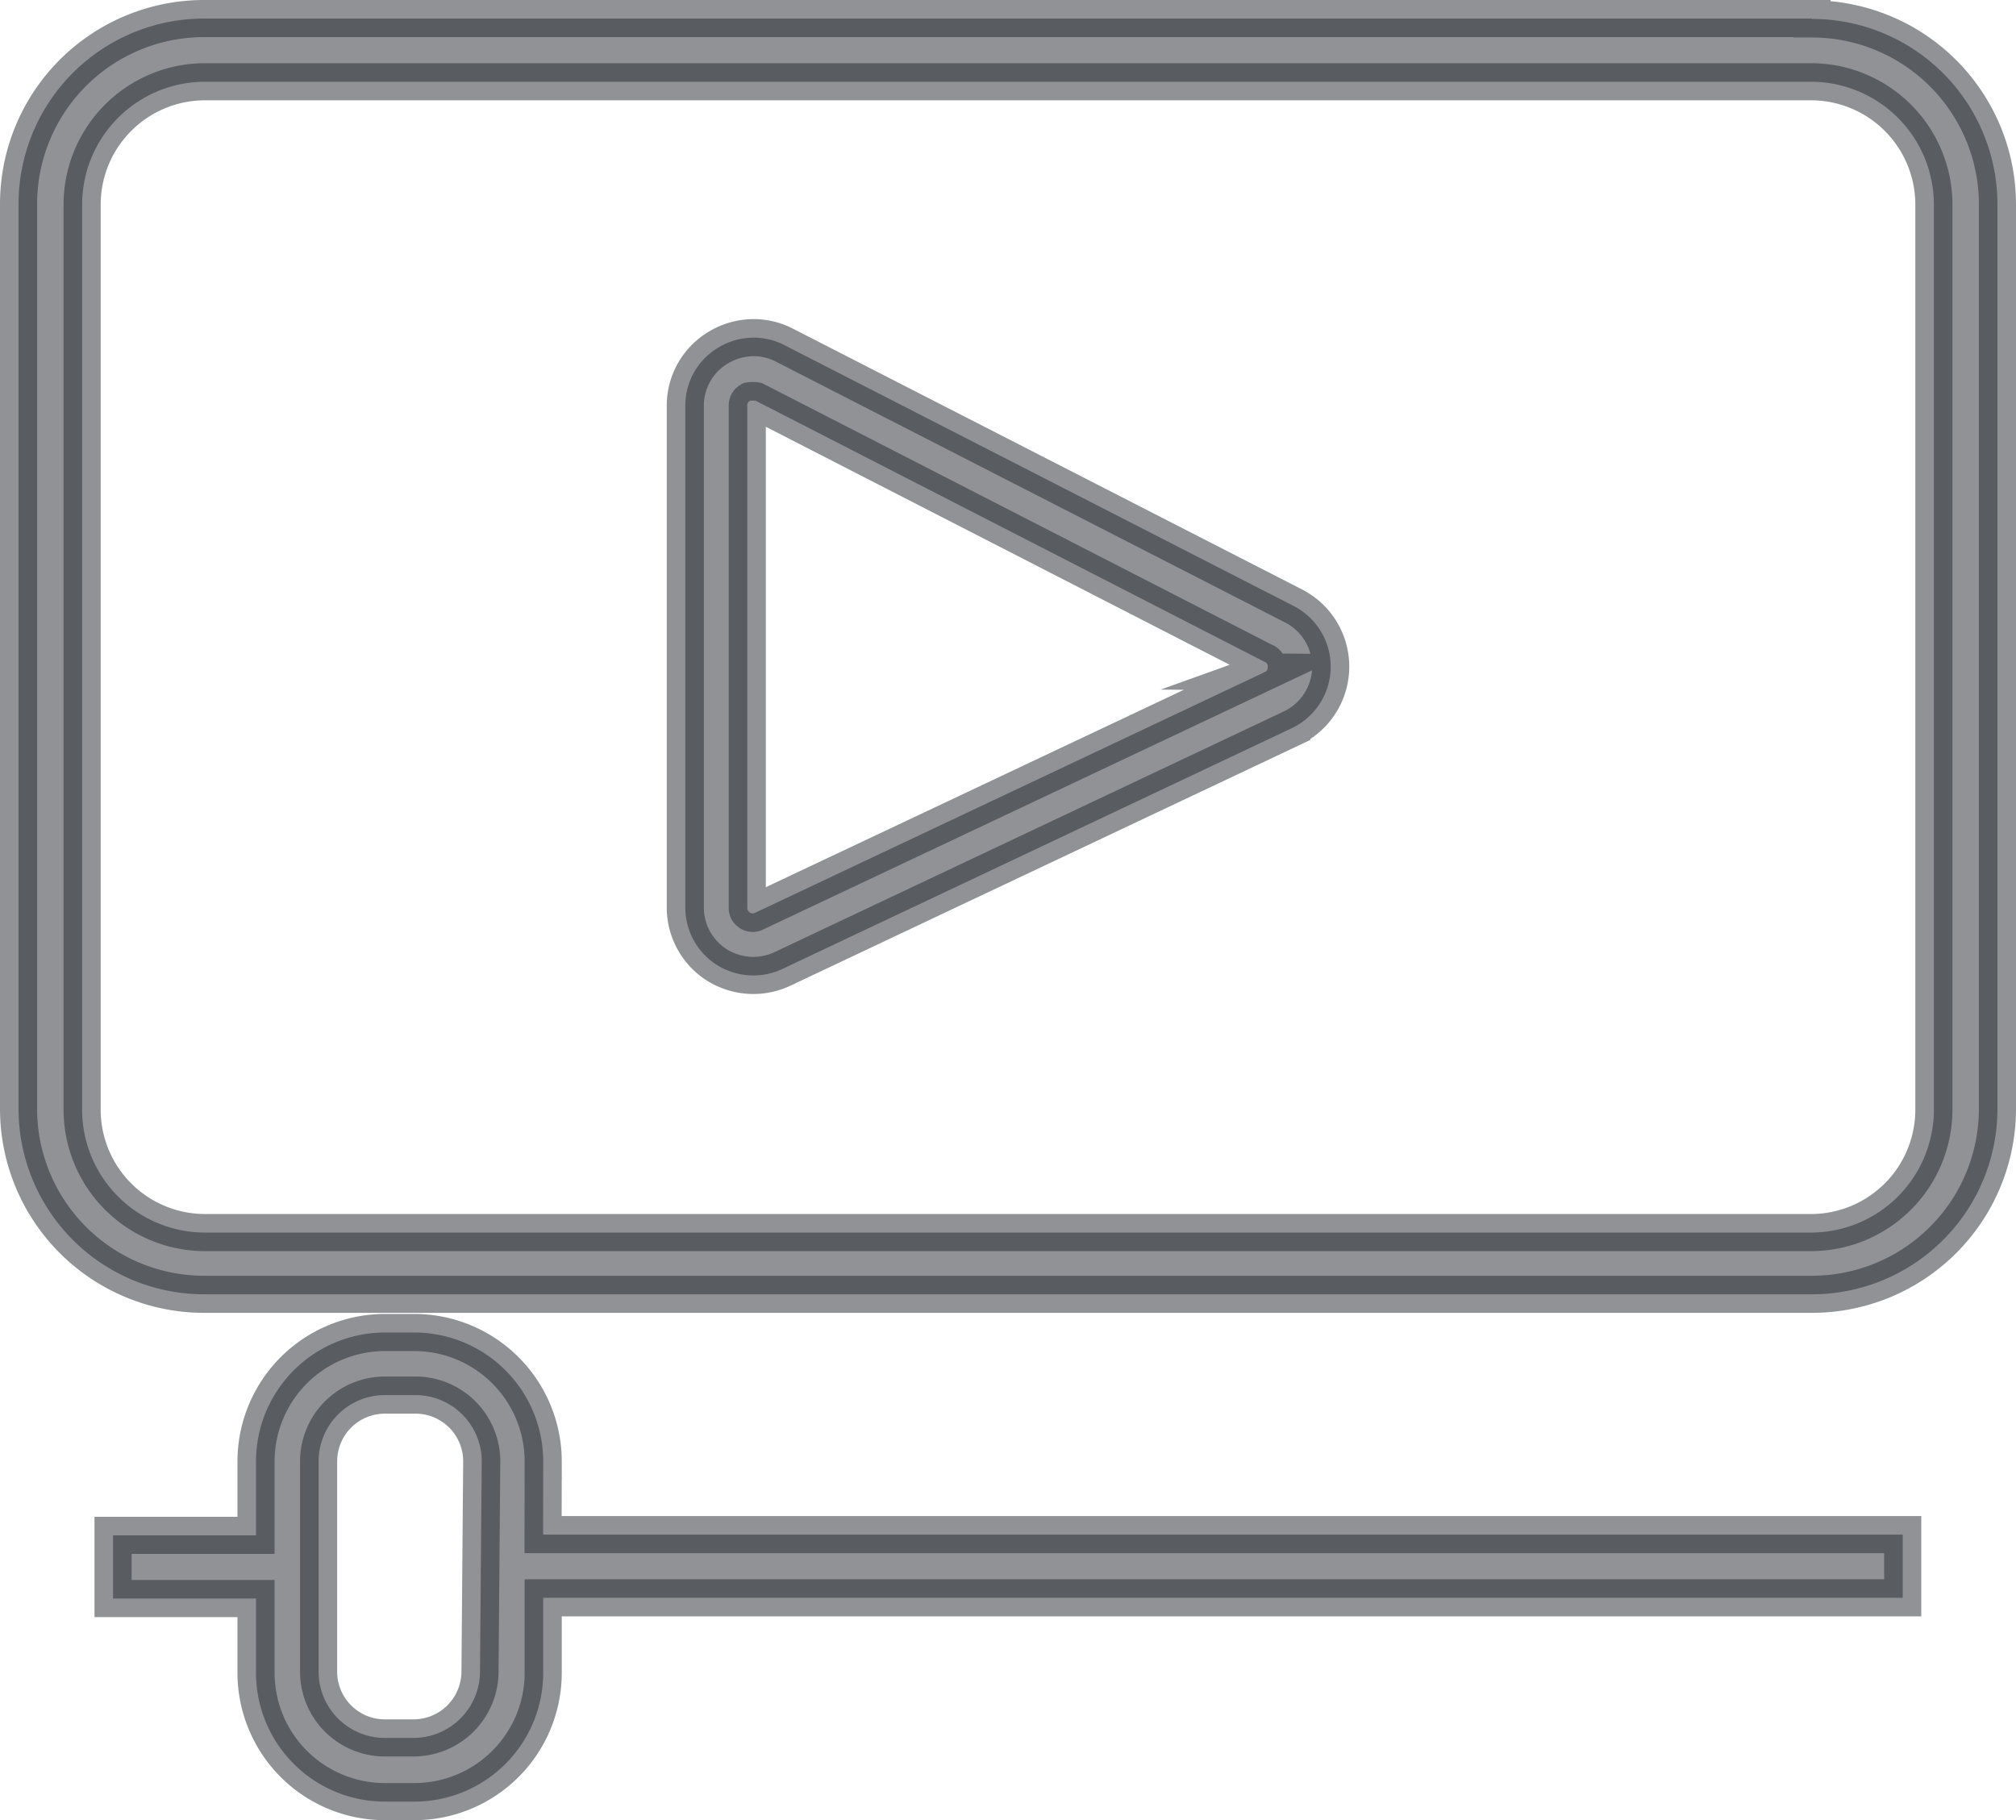
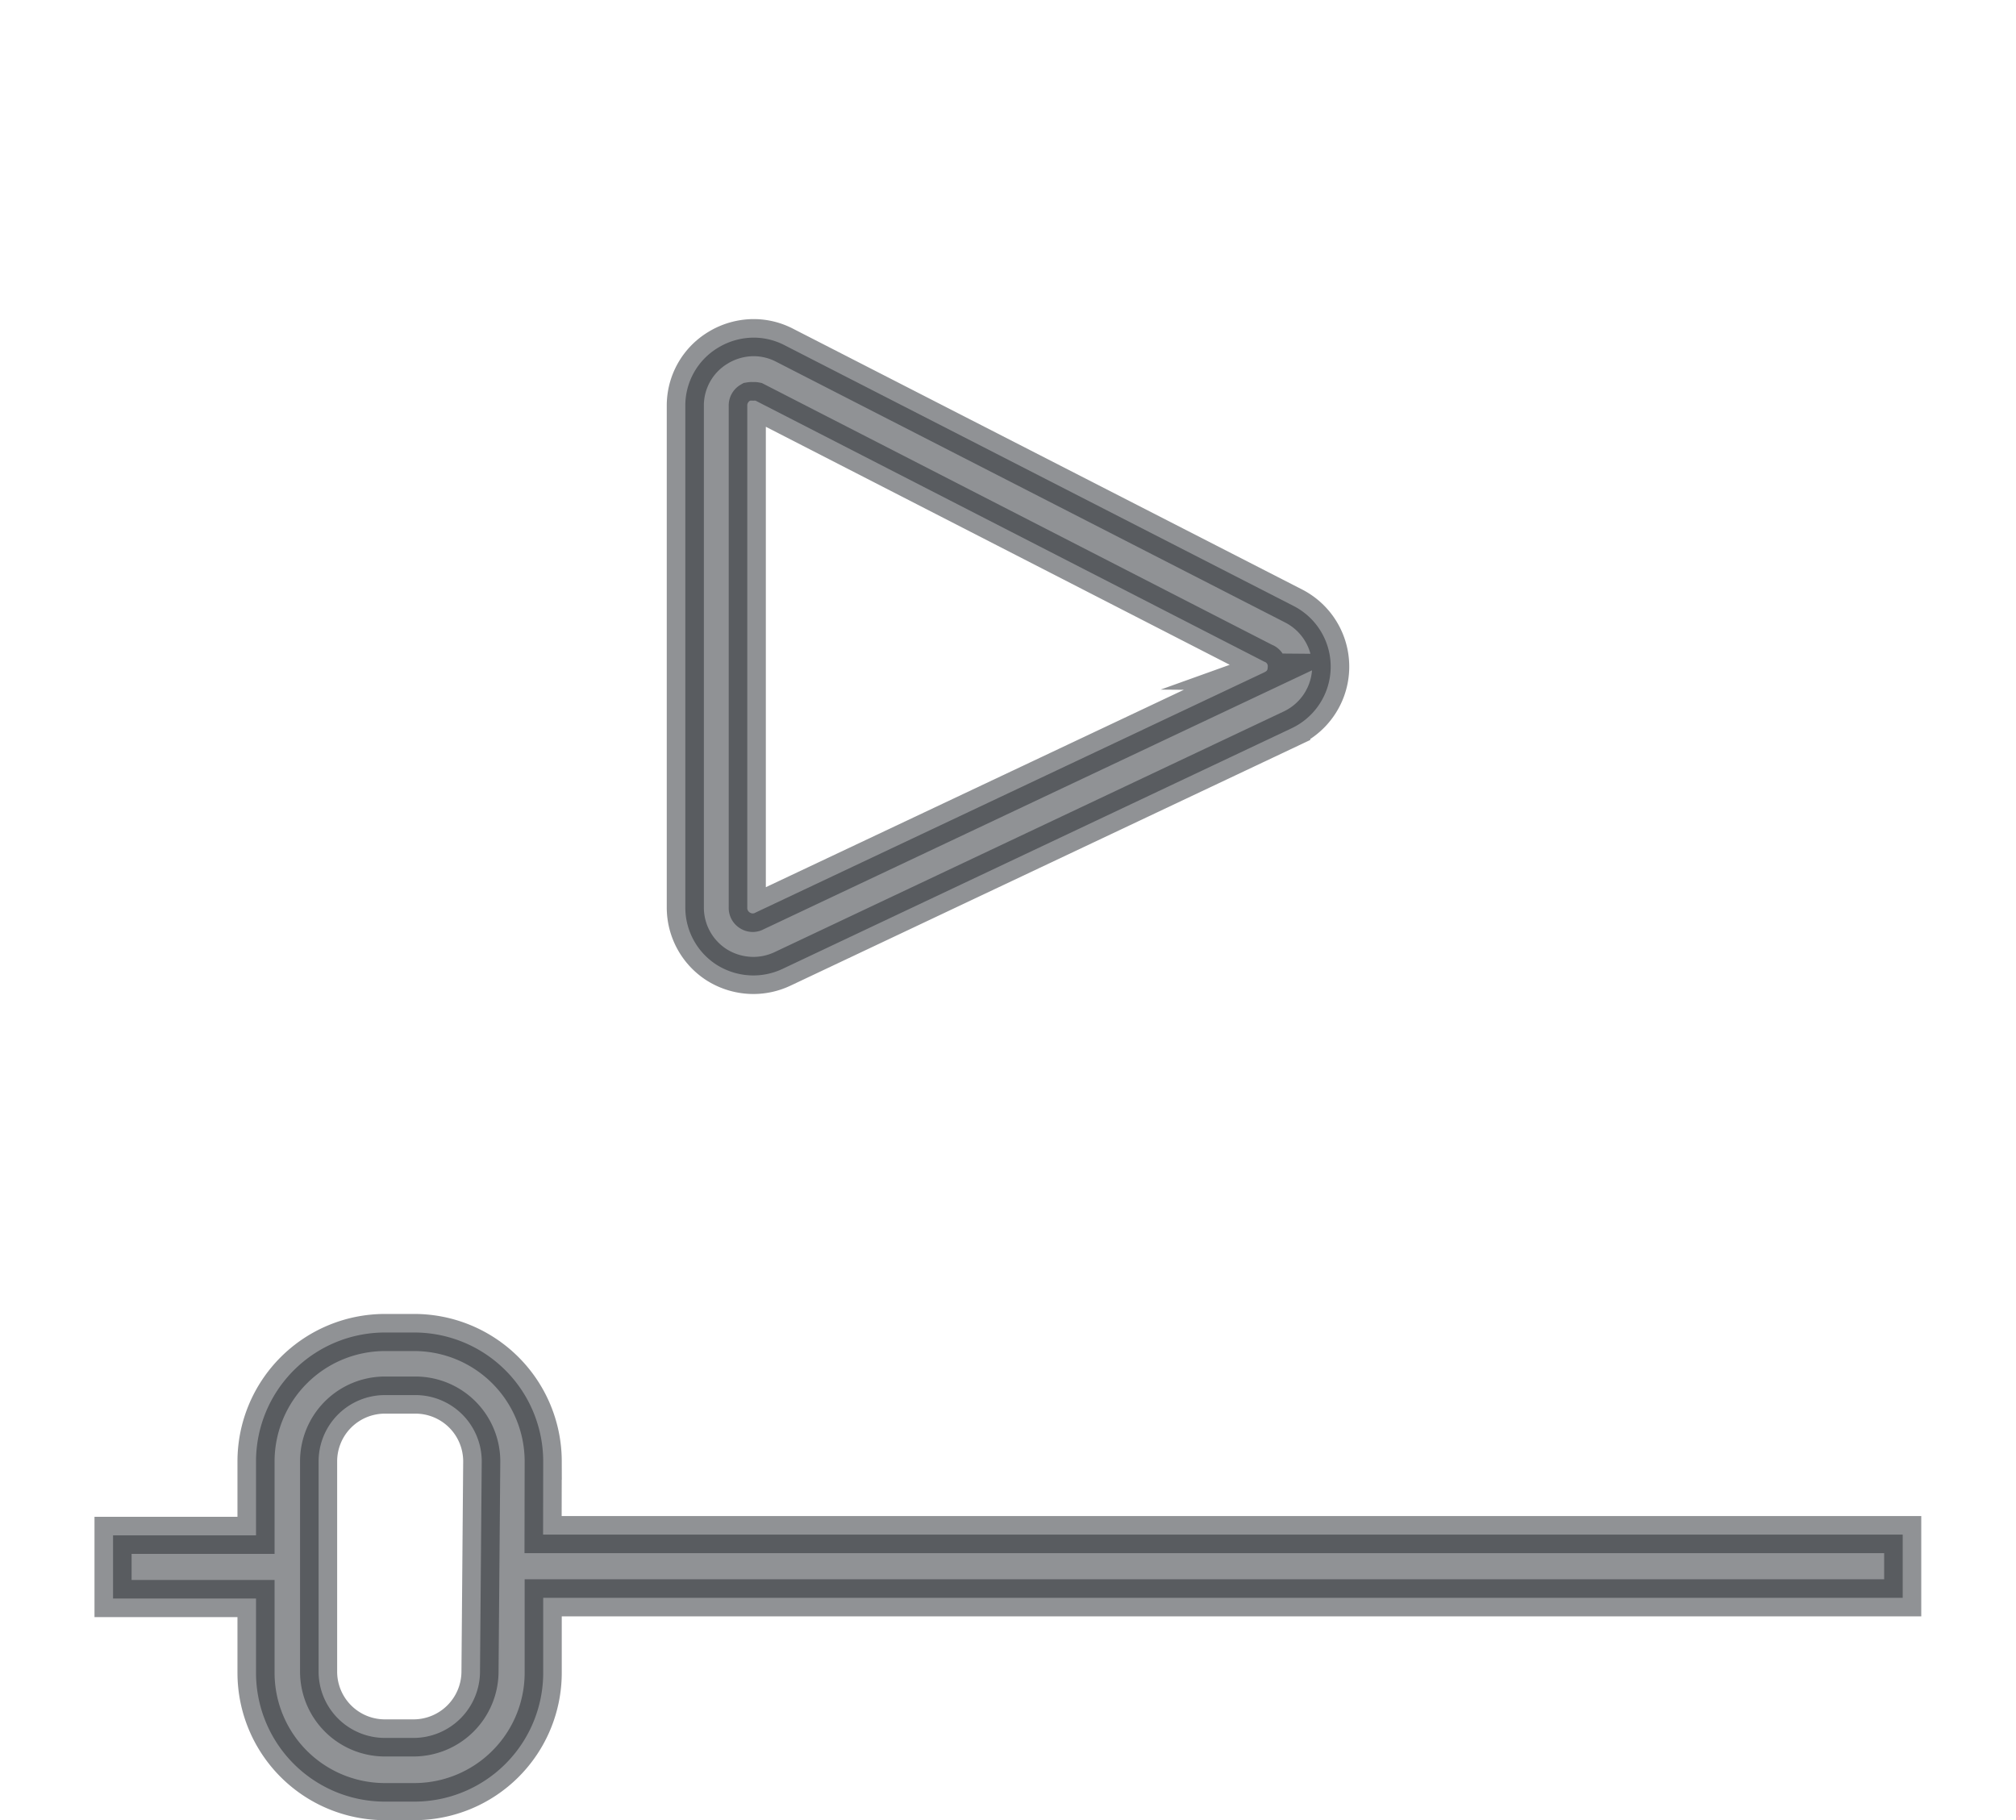
<svg xmlns="http://www.w3.org/2000/svg" width="16.3" height="14.717" viewBox="0 0 16.3 14.717">
  <g id="video-player" transform="translate(-2.85 -7.52)">
-     <path id="Path_1292" data-name="Path 1292" d="M17.5,7.67H4.5A1.5,1.5,0,0,0,3,9.166v7.319a1.5,1.5,0,0,0,1.5,1.5H17.5A1.5,1.5,0,0,0,19,16.492V9.173a1.5,1.5,0,0,0-1.5-1.5Zm.986,8.822a.994.994,0,0,1-.992.994H4.5a.994.994,0,0,1-.986-.994V9.173A.994.994,0,0,1,4.5,8.181h13a.994.994,0,0,1,.986.986Z" fill="rgba(35,39,45,0.5)" stroke="rgba(35,39,45,0.5)" stroke-miterlimit="10" stroke-width="0.3" />
    <path id="Path_1293" data-name="Path 1293" d="M17.036,25l-4.117-2.109a.543.543,0,0,0-.25-.061.557.557,0,0,0-.288.082.545.545,0,0,0-.264.47v4.054a.55.55,0,0,0,.255.466.558.558,0,0,0,.294.085.552.552,0,0,0,.237-.053l4.117-1.946A.551.551,0,0,0,17.036,25Zm-.231.533-4.121,1.946a.041.041,0,0,1-.044,0,.043.043,0,0,1-.022-.041V23.381a.044.044,0,0,1,.022-.041.078.078,0,0,1,.026,0,.051.051,0,0,1,.02,0L16.8,25.451a.037.037,0,0,1,.026.041c0,.029-.01.036-.024.041Zm-5.837,6.381a1.043,1.043,0,0,0-1.04-1.04H9.686a1.043,1.043,0,0,0-1.04,1.04v.6H7.49v.511H8.646v.6a1.042,1.042,0,0,0,1.04,1.042h.242a1.042,1.042,0,0,0,1.04-1.042v-.606H21.96v-.511H10.967Zm-.511,1.7a.538.538,0,0,1-.536.538H9.686a.536.536,0,0,1-.534-.538v-1.7a.536.536,0,0,1,.534-.534h.242a.536.536,0,0,1,.543.534Z" transform="translate(-3.726 -12.58)" fill="rgba(35,39,45,0.5)" stroke="rgba(35,39,45,0.5)" stroke-miterlimit="10" stroke-width="0.3" />
  </g>
</svg>